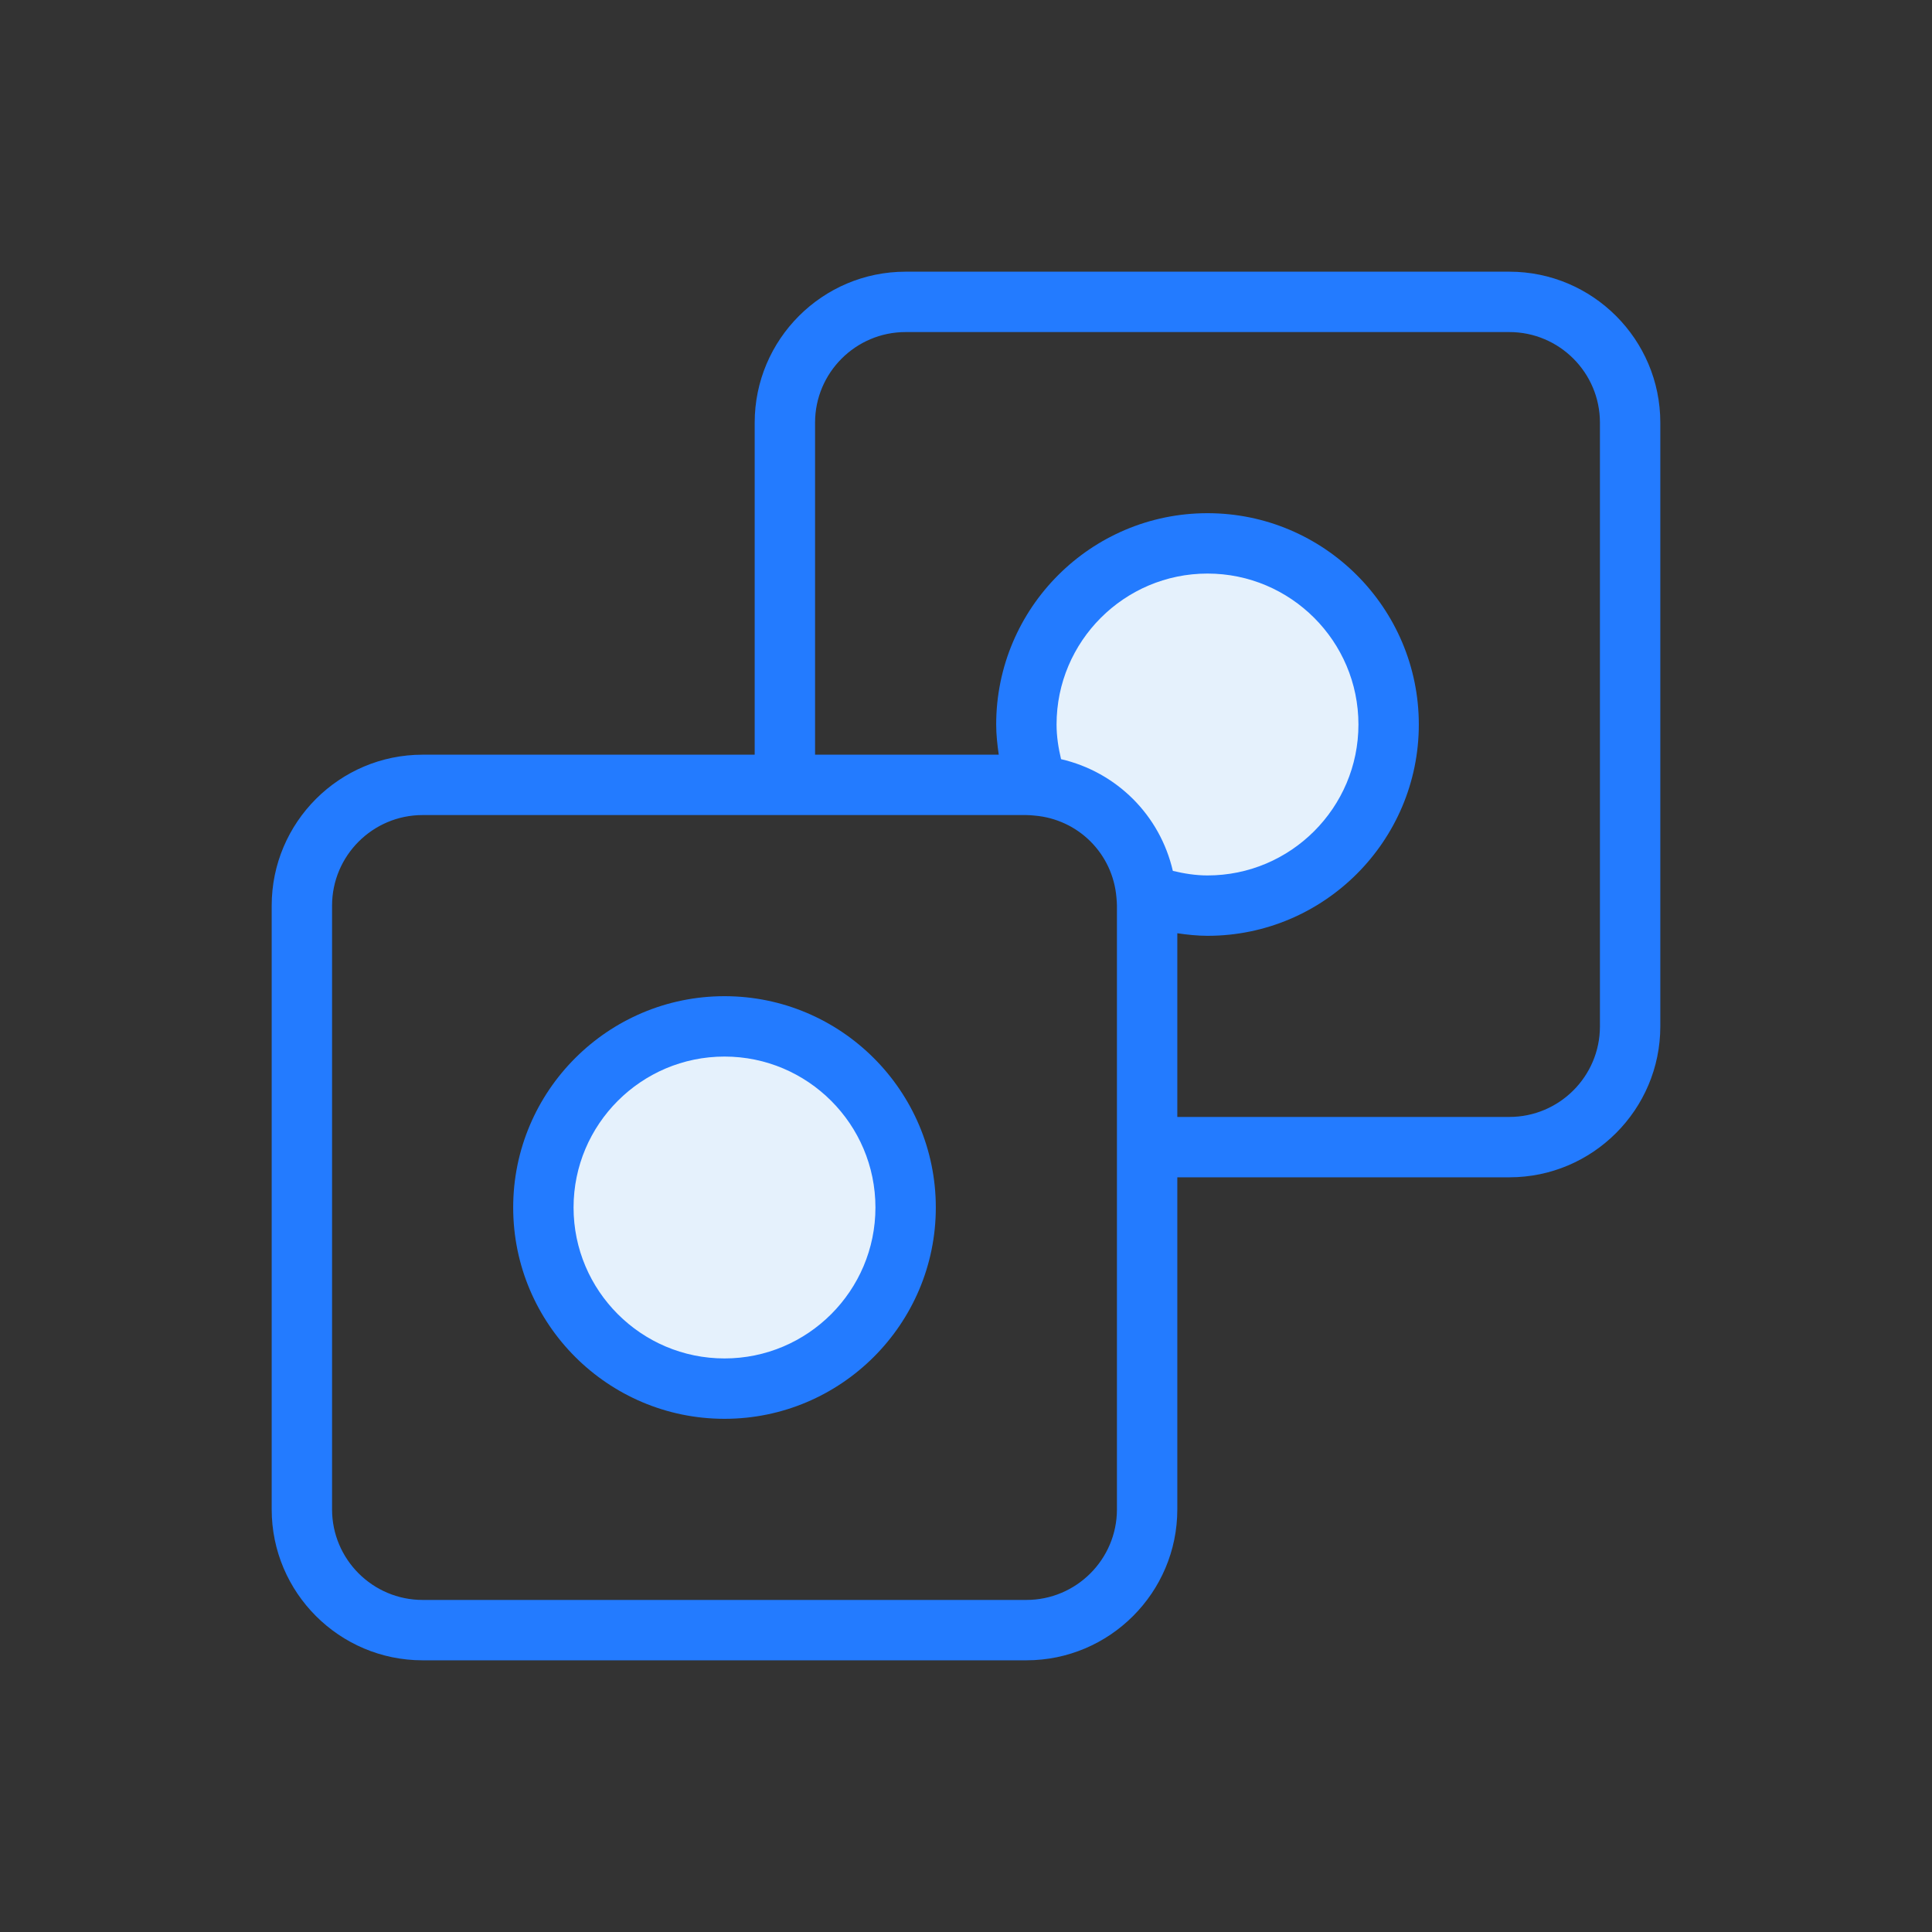
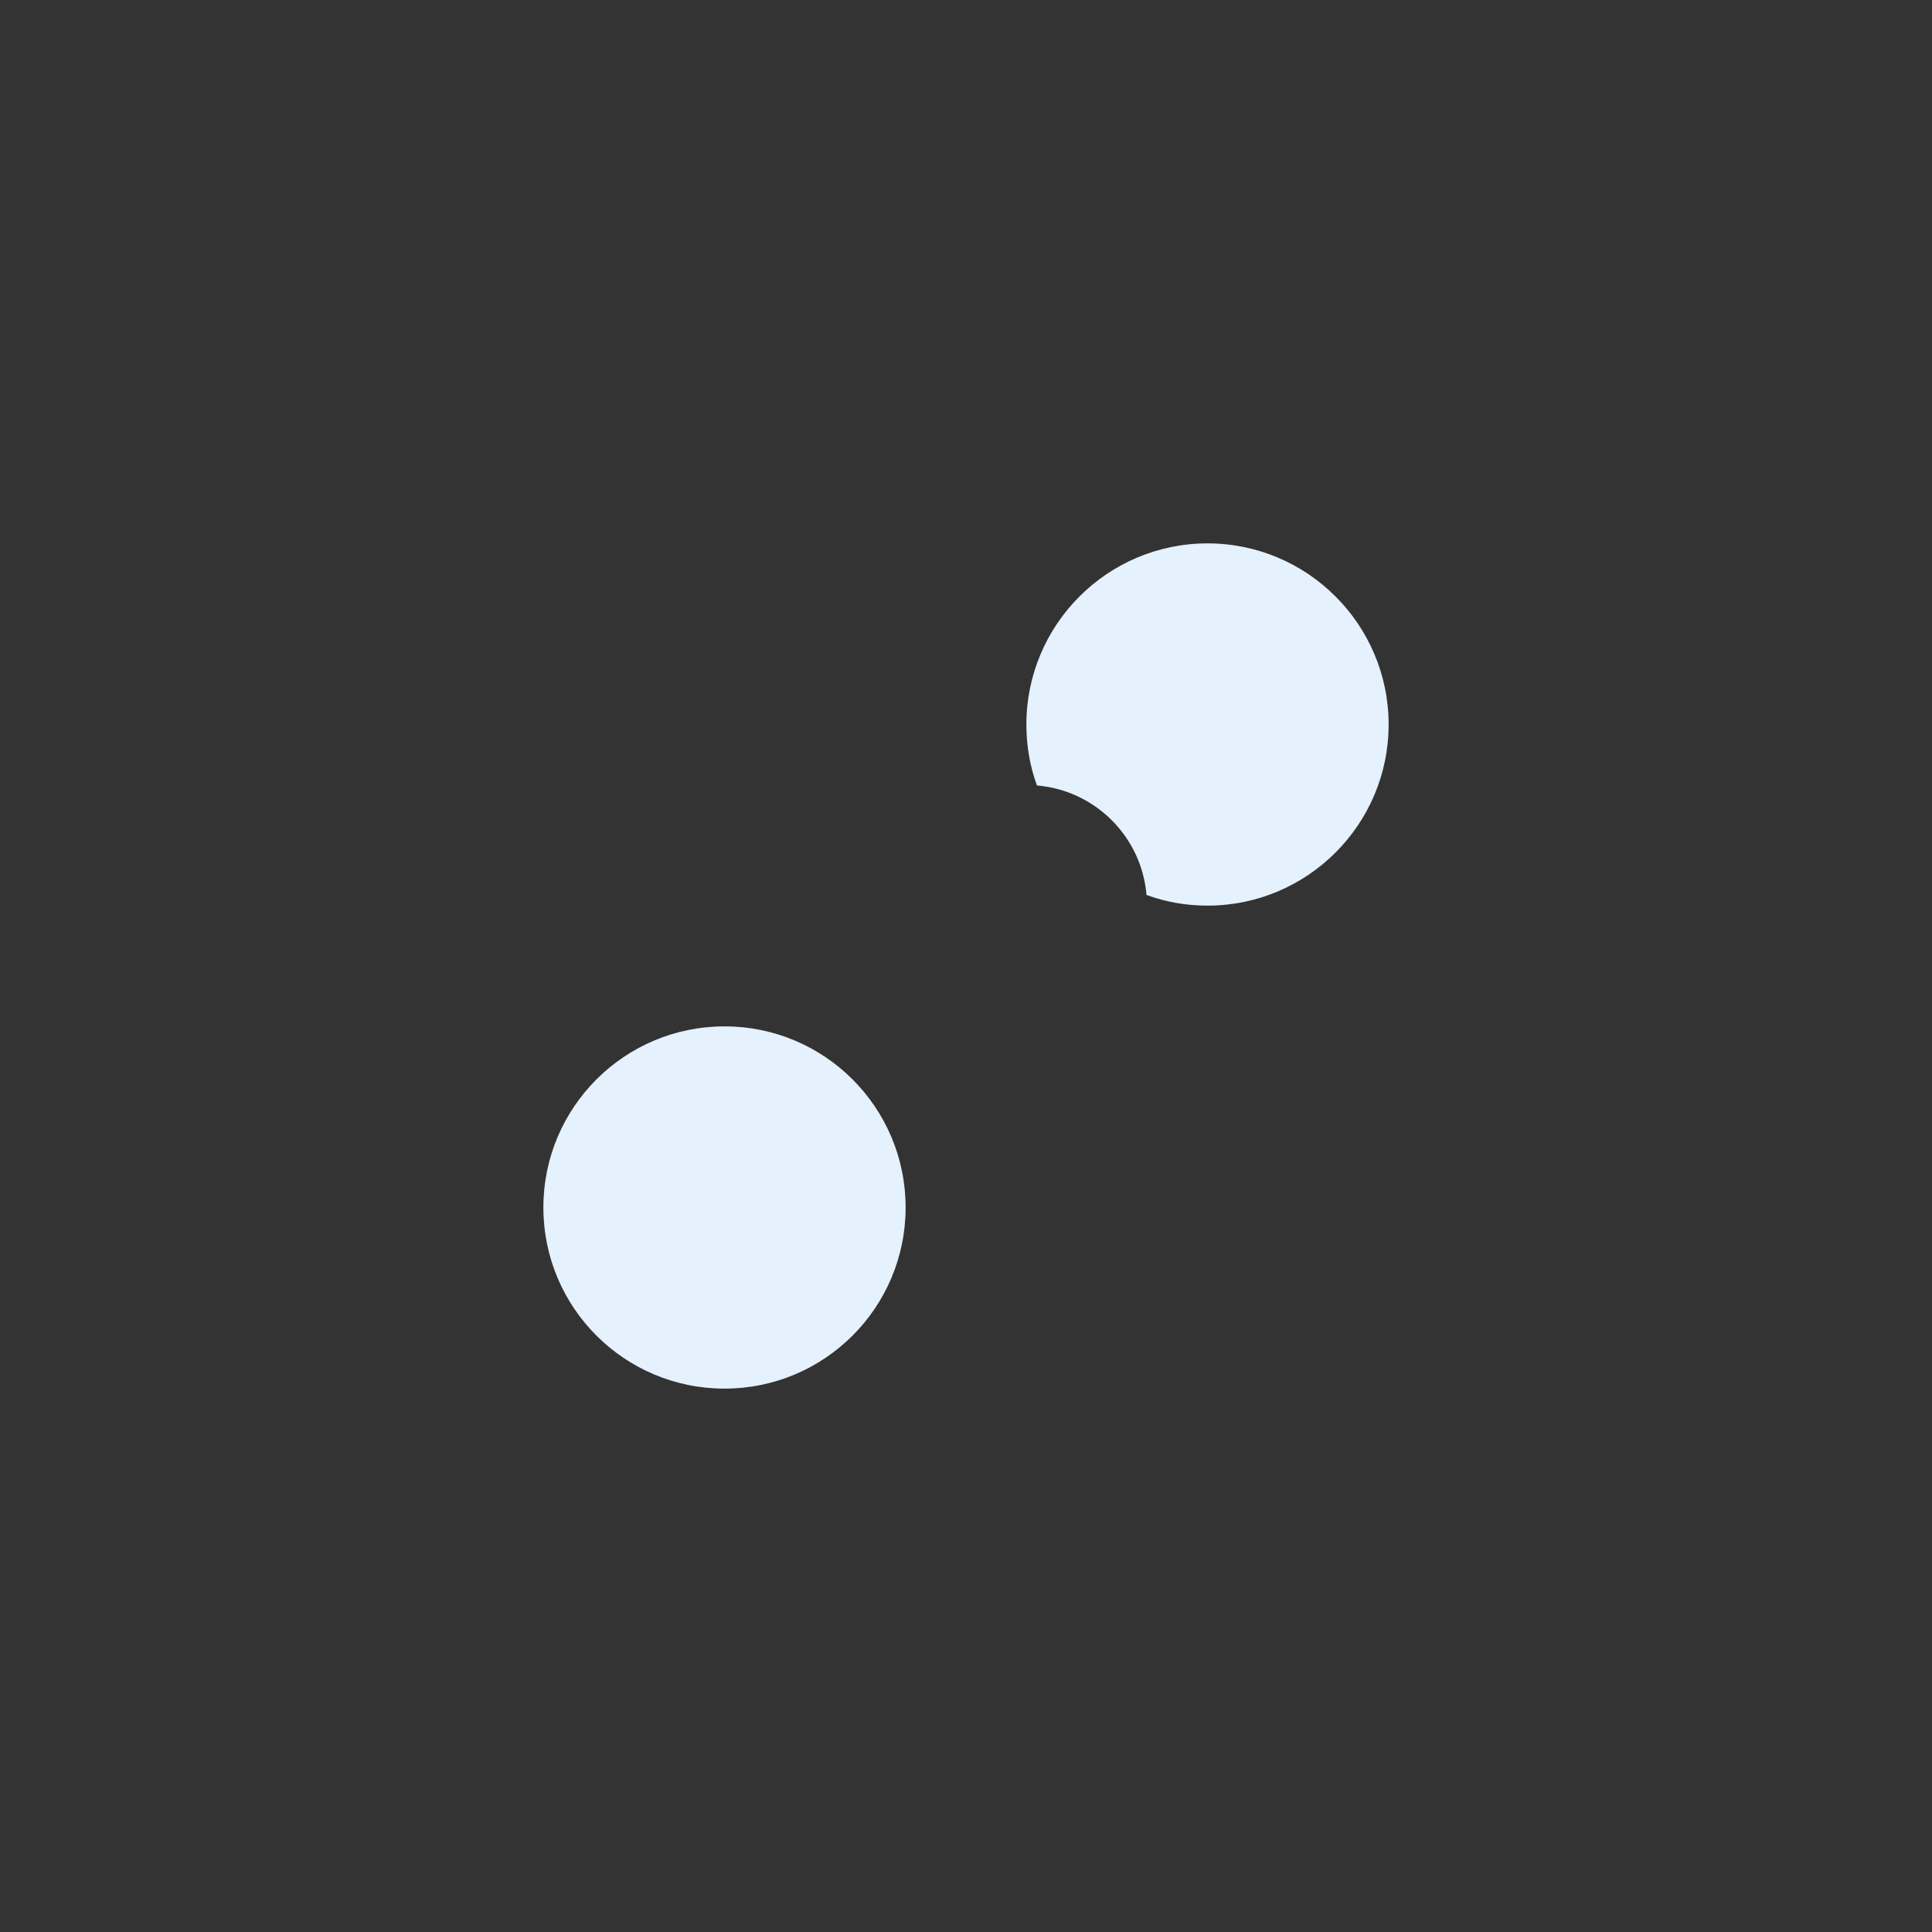
<svg xmlns="http://www.w3.org/2000/svg" width="64" height="64" viewBox="0 0 64 64" fill="none">
  <rect x="0" y="0" width="64" height="64" fill="#333333" stroke="none" />
  <path d="M37.98 29.65H37.99C38.62 29.88 39.29 30 40 30C43.31 30 46 27.31 46 24C46 20.69 43.31 18 40 18C36.69 18 34 20.69 34 24C34 24.71 34.12 25.39 34.35 26.02C36.28 26.18 37.82 27.72 37.98 29.65Z" fill="#E5F1FC" />
  <path d="M24 46C27.314 46 30 43.314 30 40C30 36.686 27.314 34 24 34C20.686 34 18 36.686 18 40C18 43.314 20.686 46 24 46Z" fill="#E5F1FC" />
-   <path d="M50 9H30C27.243 9 25 11.243 25 14V25H14C11.243 25 9 27.243 9 30V50C9 52.757 11.243 55 14 55H34C36.757 55 39 52.757 39 50V39H50C52.757 39 55 36.757 55 34V14C55 11.243 52.757 9 50 9ZM37 50C37 51.654 35.654 53 34 53H14C12.346 53 11 51.654 11 50V30C11 28.346 12.346 27 14 27H34C34.086 27 34.166 27.008 34.268 27.017C35.721 27.138 36.863 28.28 36.984 29.733L36.985 29.748C36.992 29.834 37 29.914 37 30V50ZM35 24C35 21.243 37.243 19 40 19C42.757 19 45 21.243 45 24C45 26.757 42.757 29 40 29C39.605 29 39.224 28.938 38.852 28.849C38.425 27.007 36.997 25.578 35.149 25.148C35.061 24.777 35 24.397 35 24ZM53 34C53 35.654 51.654 37 50 37H39V30.915C39.329 30.963 39.661 31 40 31C43.86 31 47 27.86 47 24C47 20.14 43.86 17 40 17C36.14 17 33 20.14 33 24C33 24.339 33.038 24.671 33.085 25H27V14C27 12.346 28.346 11 30 11H50C51.654 11 53 12.346 53 14V34Z" fill="#237BFF" />
-   <path d="M24 33C20.14 33 17 36.14 17 40C17 43.86 20.14 47 24 47C27.86 47 31 43.86 31 40C31 36.14 27.86 33 24 33ZM24 45C21.243 45 19 42.757 19 40C19 37.243 21.243 35 24 35C26.757 35 29 37.243 29 40C29 42.757 26.757 45 24 45Z" fill="#237BFF" />
</svg>